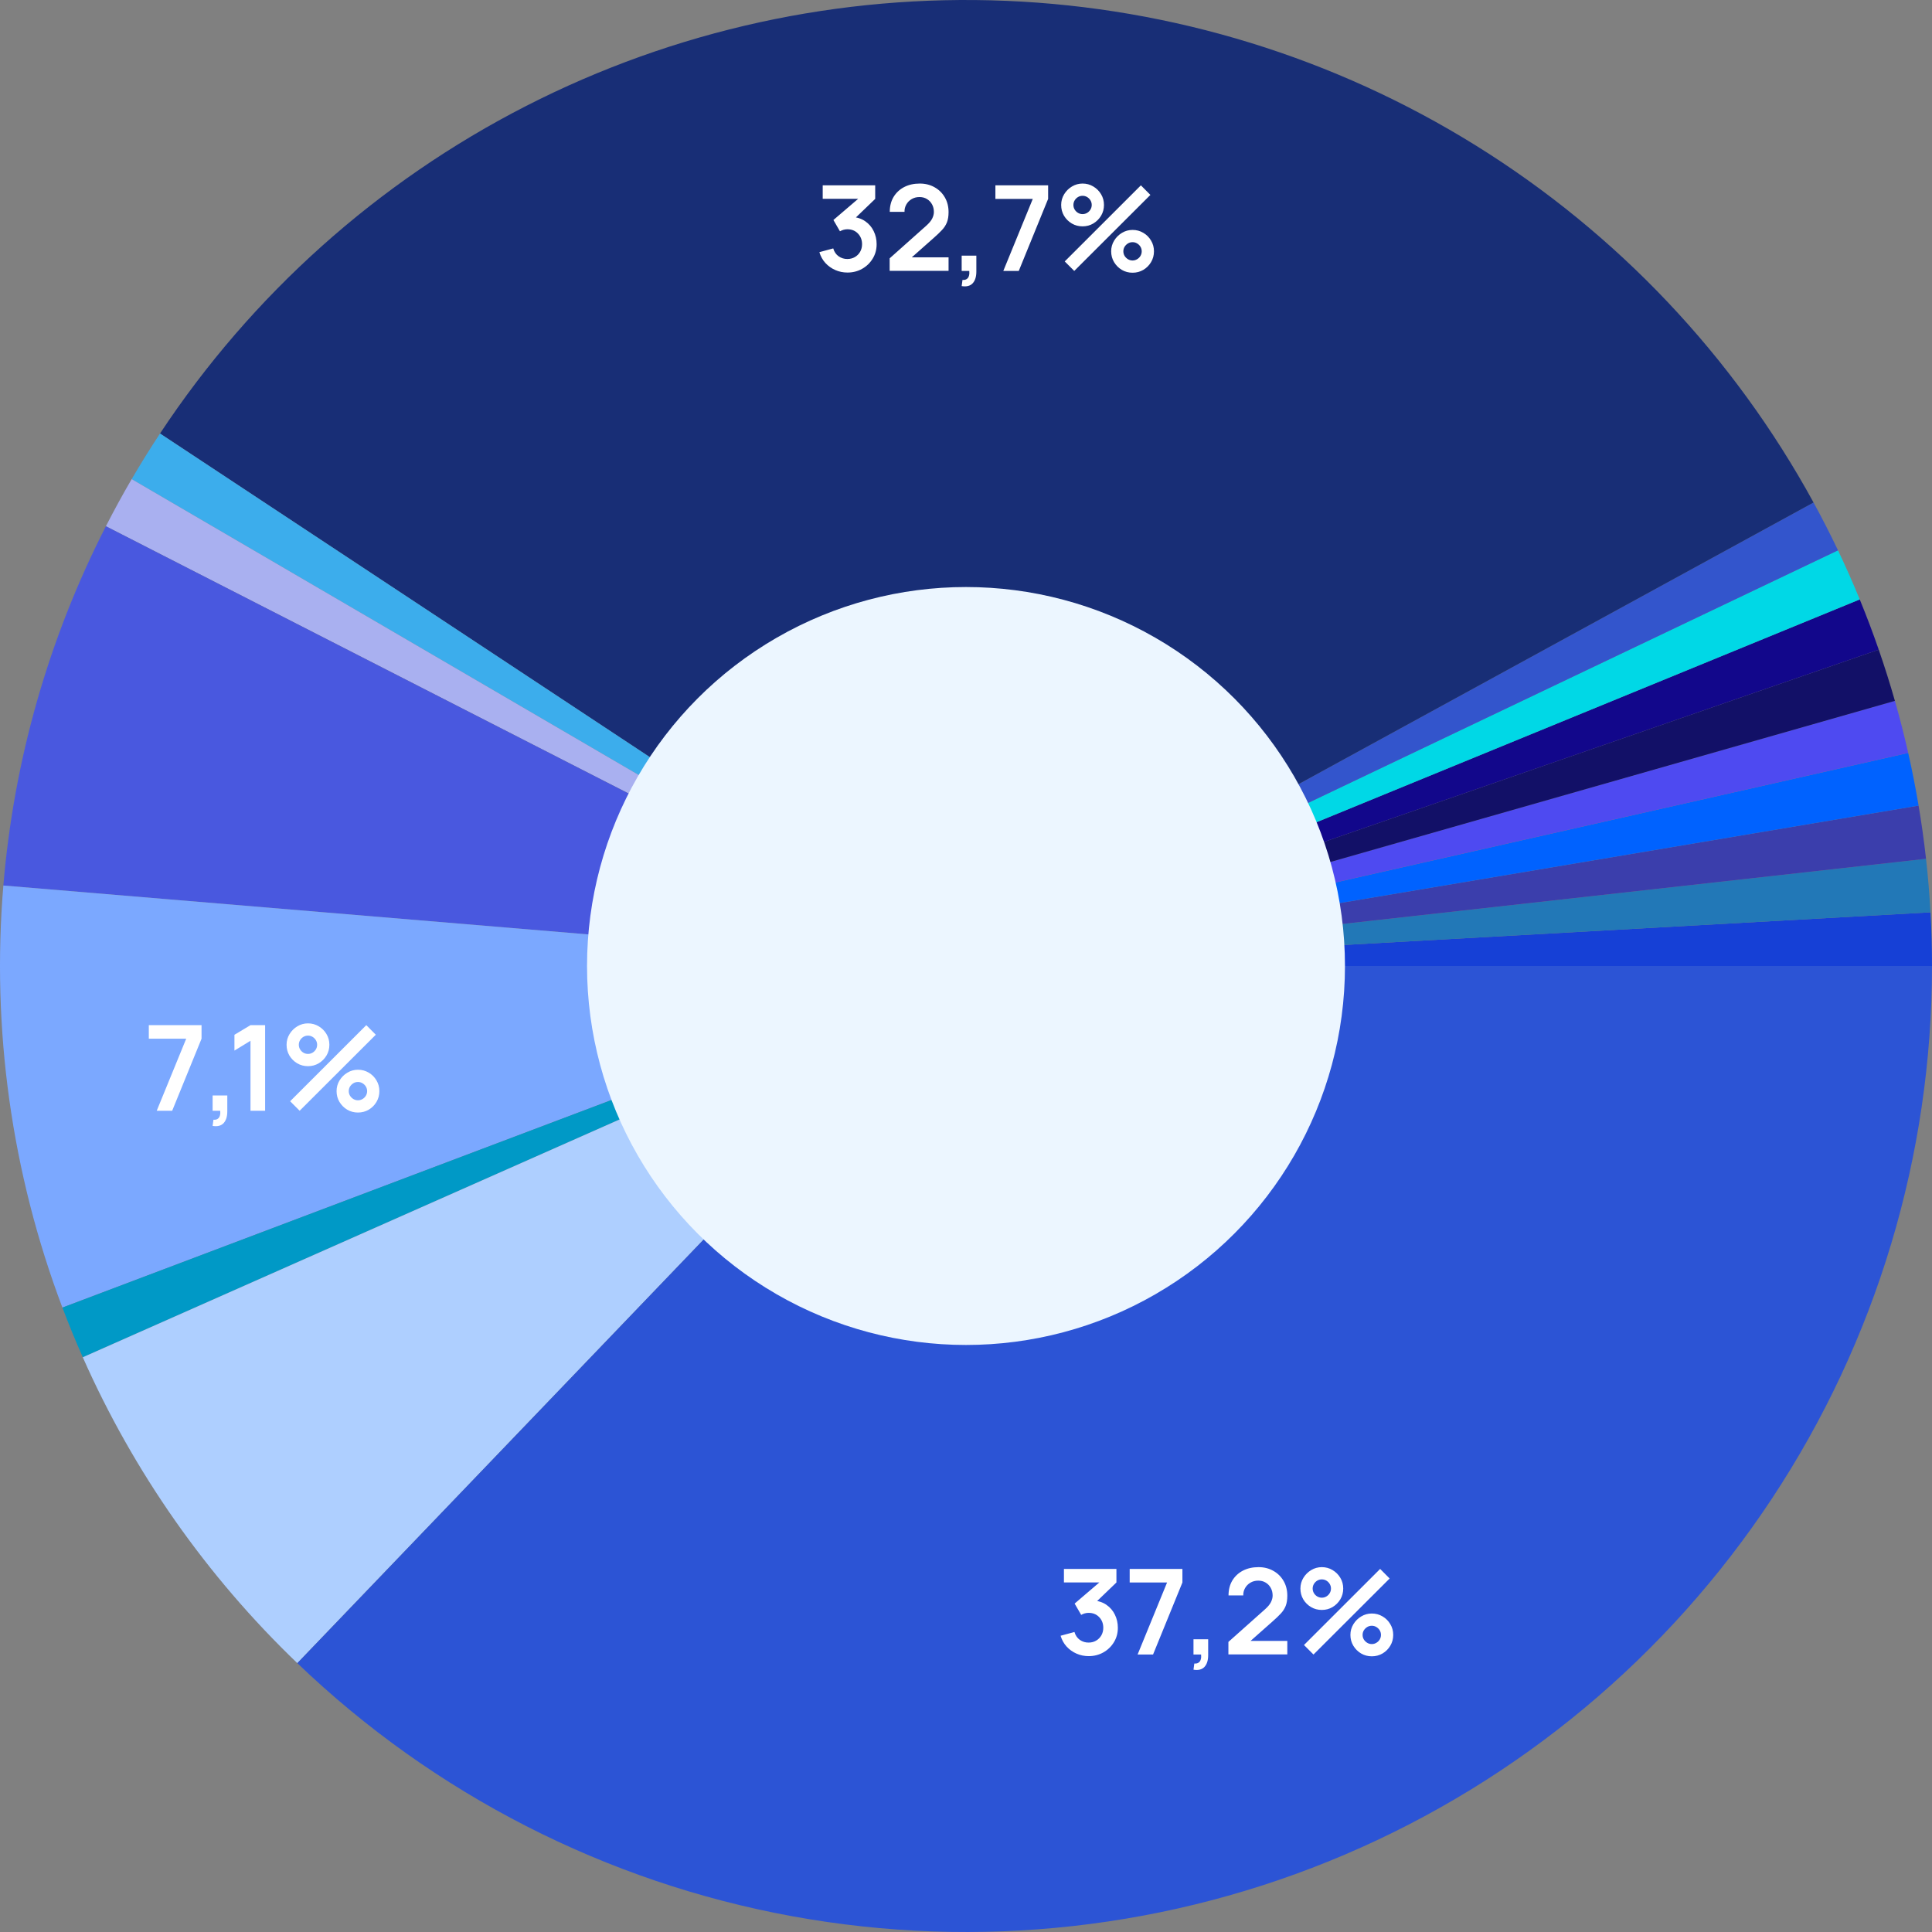
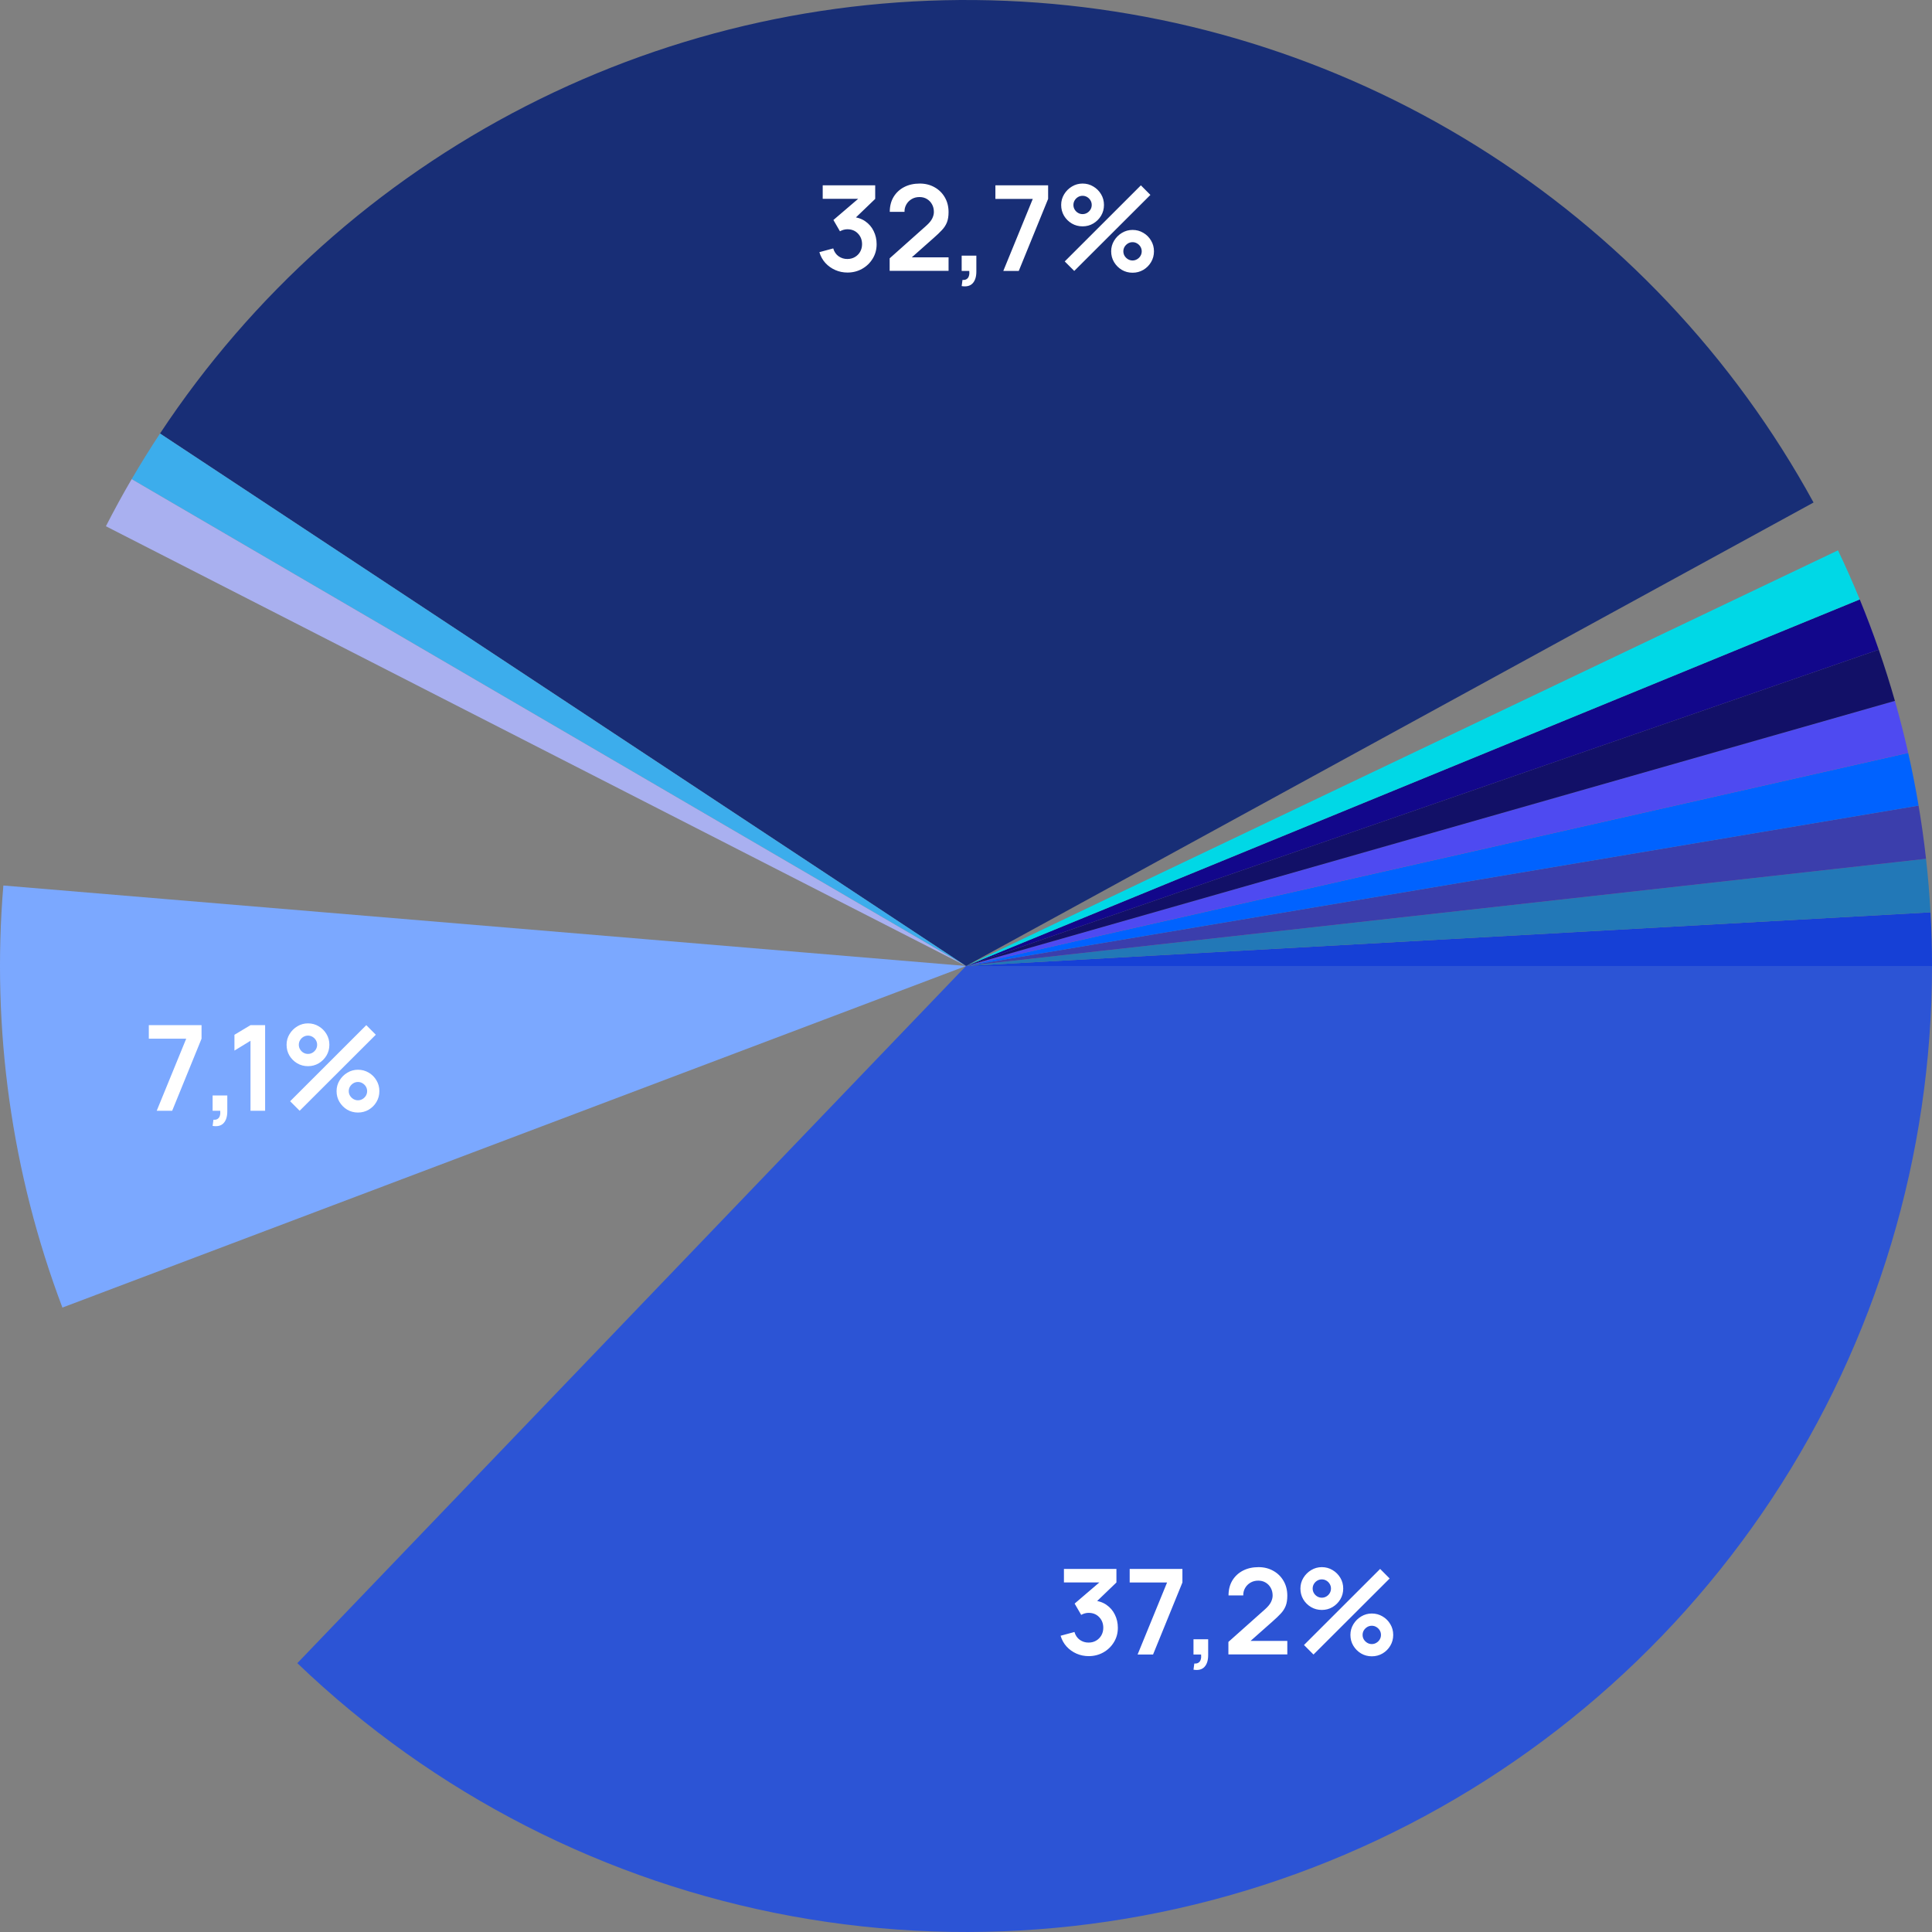
<svg xmlns="http://www.w3.org/2000/svg" width="520" height="520" viewBox="0 0 520 520" fill="none">
  <rect x="0" y="0" width="520" height="520" fill="#808080" stroke="none" />
  <path d="M260 259.998L519.598 245.549C519.866 250.361 520 255.179 520 259.998H260Z" fill="#1640D6" />
  <path d="M260 259.999L518.394 231.145C518.929 235.934 519.33 240.737 519.598 245.549L260 259.999Z" fill="#2278B7" />
  <path d="M260 260L516.391 216.83C517.191 221.582 517.859 226.356 518.394 231.146L260 260Z" fill="#3B3EAC" />
  <path d="M260 260.004L513.596 202.652C514.659 207.353 515.591 212.082 516.391 216.835L260 260.004Z" fill="#0062FF" />
  <path d="M260 259.997L510.016 188.641C511.339 193.275 512.532 197.945 513.596 202.646L260 259.997Z" fill="#4E4AF1" />
  <path d="M260 259.997L505.664 174.855C507.242 179.409 508.694 184.006 510.016 188.64L260 259.997Z" fill="#121067" />
  <path d="M260 260L500.553 161.338C502.382 165.797 504.086 170.306 505.664 174.859L260 260Z" fill="#12078B" />
  <path d="M260 260.002L494.698 148.123C496.772 152.474 498.724 156.881 500.553 161.339L260 260.002Z" fill="#00D8E6" />
-   <path d="M260 260.001L488.118 135.252C490.43 139.48 492.624 143.772 494.698 148.122L260 260.001Z" fill="#3355CC" />
  <path d="M260 260L43.068 116.681C67.776 79.283 101.732 48.907 141.641 28.503C181.55 8.098 226.056 -1.643 270.84 0.226C315.623 2.095 359.163 15.509 397.234 39.168C435.304 62.826 466.612 95.925 488.118 135.251L260 260Z" fill="#182E76" />
  <path d="M260 260.003L35.438 128.961C37.867 124.799 40.411 120.705 43.068 116.684L260 260.003Z" fill="#3CADEC" />
  <path d="M260 259.997L28.503 141.638C30.697 137.347 33.009 133.117 35.438 128.955L260 259.997Z" fill="#A9B0F0" />
-   <path d="M260 260L0.904 238.34C3.723 204.618 13.098 171.771 28.503 141.641L260 260Z" fill="#4958DF" />
  <path d="M260 259.998L16.797 351.935C3.109 315.725 -2.321 276.915 0.904 238.338L260 259.998Z" fill="#7BA8FF" />
-   <path d="M260 260L22.283 365.311C20.331 360.905 18.501 356.445 16.797 351.937L260 260Z" fill="#0099C6" />
-   <path d="M260 260L80.025 447.641C55.603 424.217 35.989 396.251 22.282 365.311L260 260Z" fill="#AECFFF" />
  <path d="M260 260H520C520 310.961 505.024 360.799 476.932 403.319C448.841 445.839 408.873 479.166 361.997 499.158C315.12 519.15 263.402 524.925 213.271 515.766C163.139 506.607 116.804 482.917 80.026 447.641L260 260Z" fill="#2C54D5" />
-   <circle cx="260" cy="260" r="102" fill="#ECF6FF" />
  <path d="M228.089 73.356C226.937 73.356 225.849 73.132 224.825 72.684C223.801 72.236 222.911 71.601 222.153 70.78C221.407 69.959 220.868 68.988 220.537 67.868L224.265 66.86C224.532 67.777 225.017 68.487 225.721 68.988C226.436 69.478 227.22 69.719 228.073 69.708C228.831 69.708 229.508 69.532 230.105 69.18C230.703 68.828 231.172 68.353 231.513 67.756C231.855 67.148 232.025 66.471 232.025 65.724C232.025 64.582 231.657 63.628 230.921 62.86C230.185 62.092 229.236 61.708 228.073 61.708C227.721 61.708 227.375 61.756 227.033 61.852C226.703 61.948 226.383 62.081 226.073 62.252L224.313 59.212L232.057 52.588L232.393 53.516H221.433V49.884H235.561V53.532L229.337 59.516L229.305 58.38C230.703 58.476 231.892 58.865 232.873 59.548C233.865 60.23 234.623 61.111 235.145 62.188C235.679 63.265 235.945 64.444 235.945 65.724C235.945 67.174 235.588 68.476 234.873 69.628C234.169 70.78 233.22 71.692 232.025 72.364C230.841 73.025 229.529 73.356 228.089 73.356ZM239.451 72.892V69.532L249.307 60.748C250.075 60.065 250.608 59.42 250.907 58.812C251.206 58.204 251.355 57.617 251.355 57.052C251.355 56.284 251.19 55.601 250.859 55.004C250.528 54.396 250.07 53.916 249.483 53.564C248.907 53.212 248.24 53.036 247.483 53.036C246.683 53.036 245.974 53.222 245.355 53.596C244.747 53.959 244.272 54.444 243.931 55.052C243.59 55.66 243.43 56.316 243.451 57.02H239.483C239.483 55.484 239.824 54.145 240.507 53.004C241.2 51.862 242.15 50.977 243.355 50.348C244.571 49.718 245.974 49.404 247.563 49.404C249.035 49.404 250.358 49.734 251.531 50.396C252.704 51.047 253.627 51.953 254.299 53.116C254.971 54.268 255.307 55.596 255.307 57.1C255.307 58.199 255.158 59.121 254.859 59.868C254.56 60.614 254.112 61.303 253.515 61.932C252.928 62.561 252.198 63.26 251.323 64.028L244.331 70.22L243.979 69.26H255.307V72.892H239.451ZM258.834 77.004L259.058 75.34C259.548 75.382 259.938 75.297 260.226 75.084C260.514 74.881 260.706 74.588 260.802 74.204C260.908 73.831 260.935 73.404 260.882 72.924H258.834V68.812H262.786V73.084C262.786 74.481 262.455 75.537 261.794 76.252C261.132 76.966 260.146 77.217 258.834 77.004ZM270.04 72.924L277.976 53.532H267.912V49.884H282.104V53.532L274.2 72.924H270.04ZM289.135 72.924L286.575 70.364L307.071 49.884L309.631 52.46L289.135 72.924ZM304.831 73.404C303.775 73.404 302.809 73.148 301.935 72.636C301.071 72.113 300.377 71.42 299.855 70.556C299.332 69.681 299.071 68.71 299.071 67.644C299.071 66.599 299.337 65.638 299.871 64.764C300.404 63.889 301.108 63.191 301.983 62.668C302.857 62.145 303.807 61.884 304.831 61.884C305.887 61.884 306.852 62.145 307.727 62.668C308.601 63.18 309.295 63.873 309.807 64.748C310.329 65.612 310.591 66.577 310.591 67.644C310.591 68.71 310.329 69.681 309.807 70.556C309.295 71.42 308.601 72.113 307.727 72.636C306.852 73.148 305.887 73.404 304.831 73.404ZM304.831 70.108C305.268 70.108 305.673 69.996 306.047 69.772C306.431 69.548 306.735 69.249 306.959 68.876C307.183 68.502 307.295 68.092 307.295 67.644C307.295 67.196 307.183 66.785 306.959 66.412C306.735 66.038 306.431 65.74 306.047 65.516C305.673 65.292 305.268 65.18 304.831 65.18C304.383 65.18 303.972 65.292 303.599 65.516C303.225 65.74 302.921 66.038 302.687 66.412C302.463 66.785 302.351 67.196 302.351 67.644C302.351 68.092 302.463 68.502 302.687 68.876C302.921 69.249 303.225 69.548 303.599 69.772C303.972 69.996 304.383 70.108 304.831 70.108ZM291.375 60.924C290.319 60.924 289.353 60.668 288.479 60.156C287.604 59.633 286.905 58.94 286.383 58.076C285.871 57.201 285.615 56.23 285.615 55.164C285.615 54.118 285.881 53.158 286.415 52.284C286.948 51.409 287.652 50.711 288.527 50.188C289.401 49.665 290.351 49.404 291.375 49.404C292.431 49.404 293.391 49.665 294.255 50.188C295.129 50.7 295.828 51.393 296.351 52.268C296.873 53.132 297.135 54.097 297.135 55.164C297.135 56.23 296.873 57.201 296.351 58.076C295.828 58.94 295.129 59.633 294.255 60.156C293.391 60.668 292.431 60.924 291.375 60.924ZM291.375 57.628C291.823 57.628 292.233 57.516 292.607 57.292C292.98 57.068 293.279 56.769 293.503 56.396C293.727 56.023 293.839 55.612 293.839 55.164C293.839 54.716 293.727 54.305 293.503 53.932C293.279 53.559 292.98 53.26 292.607 53.036C292.233 52.812 291.823 52.7 291.375 52.7C290.927 52.7 290.516 52.812 290.143 53.036C289.769 53.26 289.471 53.559 289.247 53.932C289.023 54.305 288.911 54.716 288.911 55.164C288.911 55.612 289.023 56.023 289.247 56.396C289.471 56.769 289.769 57.068 290.143 57.292C290.516 57.516 290.927 57.628 291.375 57.628Z" fill="white" />
  <path d="M42.182 298.961L50.118 279.569H40.054V275.921H54.246V279.569L46.342 298.961H42.182ZM57.225 303.041L57.449 301.377C57.94 301.42 58.329 301.334 58.617 301.121C58.905 300.918 59.097 300.625 59.193 300.241C59.3 299.868 59.327 299.441 59.273 298.961H57.225V294.849H61.177V299.121C61.177 300.518 60.847 301.574 60.185 302.289C59.524 303.004 58.537 303.254 57.225 303.041ZM67.42 298.961V280.129L63.1 282.769V278.513L67.42 275.921H71.356V298.961H67.42ZM80.652 298.961L78.092 296.401L98.588 275.921L101.148 278.497L80.652 298.961ZM96.348 299.441C95.292 299.441 94.326 299.185 93.452 298.673C92.588 298.15 91.894 297.457 91.372 296.593C90.849 295.718 90.588 294.748 90.588 293.681C90.588 292.636 90.854 291.676 91.388 290.801C91.921 289.926 92.625 289.228 93.5 288.705C94.374 288.182 95.324 287.921 96.348 287.921C97.404 287.921 98.369 288.182 99.244 288.705C100.118 289.217 100.812 289.91 101.324 290.785C101.846 291.649 102.108 292.614 102.108 293.681C102.108 294.748 101.846 295.718 101.324 296.593C100.812 297.457 100.118 298.15 99.244 298.673C98.369 299.185 97.404 299.441 96.348 299.441ZM96.348 296.145C96.785 296.145 97.19 296.033 97.564 295.809C97.948 295.585 98.252 295.286 98.476 294.913C98.7 294.54 98.812 294.129 98.812 293.681C98.812 293.233 98.7 292.822 98.476 292.449C98.252 292.076 97.948 291.777 97.564 291.553C97.19 291.329 96.785 291.217 96.348 291.217C95.9 291.217 95.489 291.329 95.116 291.553C94.742 291.777 94.438 292.076 94.204 292.449C93.98 292.822 93.868 293.233 93.868 293.681C93.868 294.129 93.98 294.54 94.204 294.913C94.438 295.286 94.742 295.585 95.116 295.809C95.489 296.033 95.9 296.145 96.348 296.145ZM82.892 286.961C81.836 286.961 80.87 286.705 79.996 286.193C79.121 285.67 78.422 284.977 77.9 284.113C77.388 283.238 77.132 282.268 77.132 281.201C77.132 280.156 77.398 279.196 77.932 278.321C78.465 277.446 79.169 276.748 80.044 276.225C80.918 275.702 81.868 275.441 82.892 275.441C83.948 275.441 84.908 275.702 85.772 276.225C86.646 276.737 87.345 277.43 87.868 278.305C88.39 279.169 88.652 280.134 88.652 281.201C88.652 282.268 88.39 283.238 87.868 284.113C87.345 284.977 86.646 285.67 85.772 286.193C84.908 286.705 83.948 286.961 82.892 286.961ZM82.892 283.665C83.34 283.665 83.75 283.553 84.124 283.329C84.497 283.105 84.796 282.806 85.02 282.433C85.244 282.06 85.356 281.649 85.356 281.201C85.356 280.753 85.244 280.342 85.02 279.969C84.796 279.596 84.497 279.297 84.124 279.073C83.75 278.849 83.34 278.737 82.892 278.737C82.444 278.737 82.033 278.849 81.66 279.073C81.286 279.297 80.988 279.596 80.764 279.969C80.54 280.342 80.428 280.753 80.428 281.201C80.428 281.649 80.54 282.06 80.764 282.433C80.988 282.806 81.286 283.105 81.66 283.329C82.033 283.553 82.444 283.665 82.892 283.665Z" fill="white" />
  <path d="M293.015 445.75C291.863 445.75 290.775 445.526 289.751 445.078C288.727 444.63 287.836 443.996 287.079 443.174C286.332 442.353 285.793 441.382 285.463 440.262L289.191 439.254C289.457 440.172 289.943 440.881 290.647 441.382C291.361 441.873 292.145 442.113 292.999 442.102C293.756 442.102 294.433 441.926 295.031 441.574C295.628 441.222 296.097 440.748 296.439 440.15C296.78 439.542 296.951 438.865 296.951 438.118C296.951 436.977 296.583 436.022 295.847 435.254C295.111 434.486 294.161 434.102 292.999 434.102C292.647 434.102 292.3 434.15 291.959 434.246C291.628 434.342 291.308 434.476 290.999 434.646L289.239 431.606L296.983 424.982L297.319 425.91H286.359V422.278H300.487V425.926L294.263 431.91L294.231 430.774C295.628 430.87 296.817 431.26 297.799 431.942C298.791 432.625 299.548 433.505 300.071 434.582C300.604 435.66 300.871 436.838 300.871 438.118C300.871 439.569 300.513 440.87 299.799 442.022C299.095 443.174 298.145 444.086 296.951 444.758C295.767 445.42 294.455 445.75 293.015 445.75ZM306.184 445.318L314.12 425.926H304.056V422.278H318.248V425.926L310.344 445.318H306.184ZM321.228 449.398L321.452 447.734C321.942 447.777 322.332 447.692 322.62 447.478C322.908 447.276 323.1 446.982 323.196 446.598C323.302 446.225 323.329 445.798 323.276 445.318H321.228V441.206H325.18V445.478C325.18 446.876 324.849 447.932 324.188 448.646C323.526 449.361 322.54 449.612 321.228 449.398ZM330.626 445.286V441.926L340.482 433.142C341.25 432.46 341.784 431.814 342.082 431.206C342.381 430.598 342.53 430.012 342.53 429.446C342.53 428.678 342.365 427.996 342.034 427.398C341.704 426.79 341.245 426.31 340.658 425.958C340.082 425.606 339.416 425.43 338.658 425.43C337.858 425.43 337.149 425.617 336.53 425.99C335.922 426.353 335.448 426.838 335.106 427.446C334.765 428.054 334.605 428.71 334.626 429.414H330.658C330.658 427.878 331 426.54 331.682 425.398C332.376 424.257 333.325 423.372 334.53 422.742C335.746 422.113 337.149 421.798 338.738 421.798C340.21 421.798 341.533 422.129 342.706 422.79C343.88 423.441 344.802 424.348 345.474 425.51C346.146 426.662 346.482 427.99 346.482 429.494C346.482 430.593 346.333 431.516 346.034 432.262C345.736 433.009 345.288 433.697 344.69 434.326C344.104 434.956 343.373 435.654 342.498 436.422L335.506 442.614L335.154 441.654H346.482V445.286H330.626ZM353.529 445.318L350.969 442.758L371.465 422.278L374.025 424.854L353.529 445.318ZM369.225 445.798C368.169 445.798 367.204 445.542 366.329 445.03C365.465 444.508 364.772 443.814 364.249 442.95C363.726 442.076 363.465 441.105 363.465 440.038C363.465 438.993 363.732 438.033 364.265 437.158C364.798 436.284 365.502 435.585 366.377 435.062C367.252 434.54 368.201 434.278 369.225 434.278C370.281 434.278 371.246 434.54 372.121 435.062C372.996 435.574 373.689 436.268 374.201 437.142C374.724 438.006 374.985 438.972 374.985 440.038C374.985 441.105 374.724 442.076 374.201 442.95C373.689 443.814 372.996 444.508 372.121 445.03C371.246 445.542 370.281 445.798 369.225 445.798ZM369.225 442.502C369.662 442.502 370.068 442.39 370.441 442.166C370.825 441.942 371.129 441.644 371.353 441.27C371.577 440.897 371.689 440.486 371.689 440.038C371.689 439.59 371.577 439.18 371.353 438.806C371.129 438.433 370.825 438.134 370.441 437.91C370.068 437.686 369.662 437.574 369.225 437.574C368.777 437.574 368.366 437.686 367.993 437.91C367.62 438.134 367.316 438.433 367.081 438.806C366.857 439.18 366.745 439.59 366.745 440.038C366.745 440.486 366.857 440.897 367.081 441.27C367.316 441.644 367.62 441.942 367.993 442.166C368.366 442.39 368.777 442.502 369.225 442.502ZM355.769 433.318C354.713 433.318 353.748 433.062 352.873 432.55C351.998 432.028 351.3 431.334 350.777 430.47C350.265 429.596 350.009 428.625 350.009 427.558C350.009 426.513 350.276 425.553 350.809 424.678C351.342 423.804 352.046 423.105 352.921 422.582C353.796 422.06 354.745 421.798 355.769 421.798C356.825 421.798 357.785 422.06 358.649 422.582C359.524 423.094 360.222 423.788 360.745 424.662C361.268 425.526 361.529 426.492 361.529 427.558C361.529 428.625 361.268 429.596 360.745 430.47C360.222 431.334 359.524 432.028 358.649 432.55C357.785 433.062 356.825 433.318 355.769 433.318ZM355.769 430.022C356.217 430.022 356.628 429.91 357.001 429.686C357.374 429.462 357.673 429.164 357.897 428.79C358.121 428.417 358.233 428.006 358.233 427.558C358.233 427.11 358.121 426.7 357.897 426.326C357.673 425.953 357.374 425.654 357.001 425.43C356.628 425.206 356.217 425.094 355.769 425.094C355.321 425.094 354.91 425.206 354.537 425.43C354.164 425.654 353.865 425.953 353.641 426.326C353.417 426.7 353.305 427.11 353.305 427.558C353.305 428.006 353.417 428.417 353.641 428.79C353.865 429.164 354.164 429.462 354.537 429.686C354.91 429.91 355.321 430.022 355.769 430.022Z" fill="white" />
</svg>